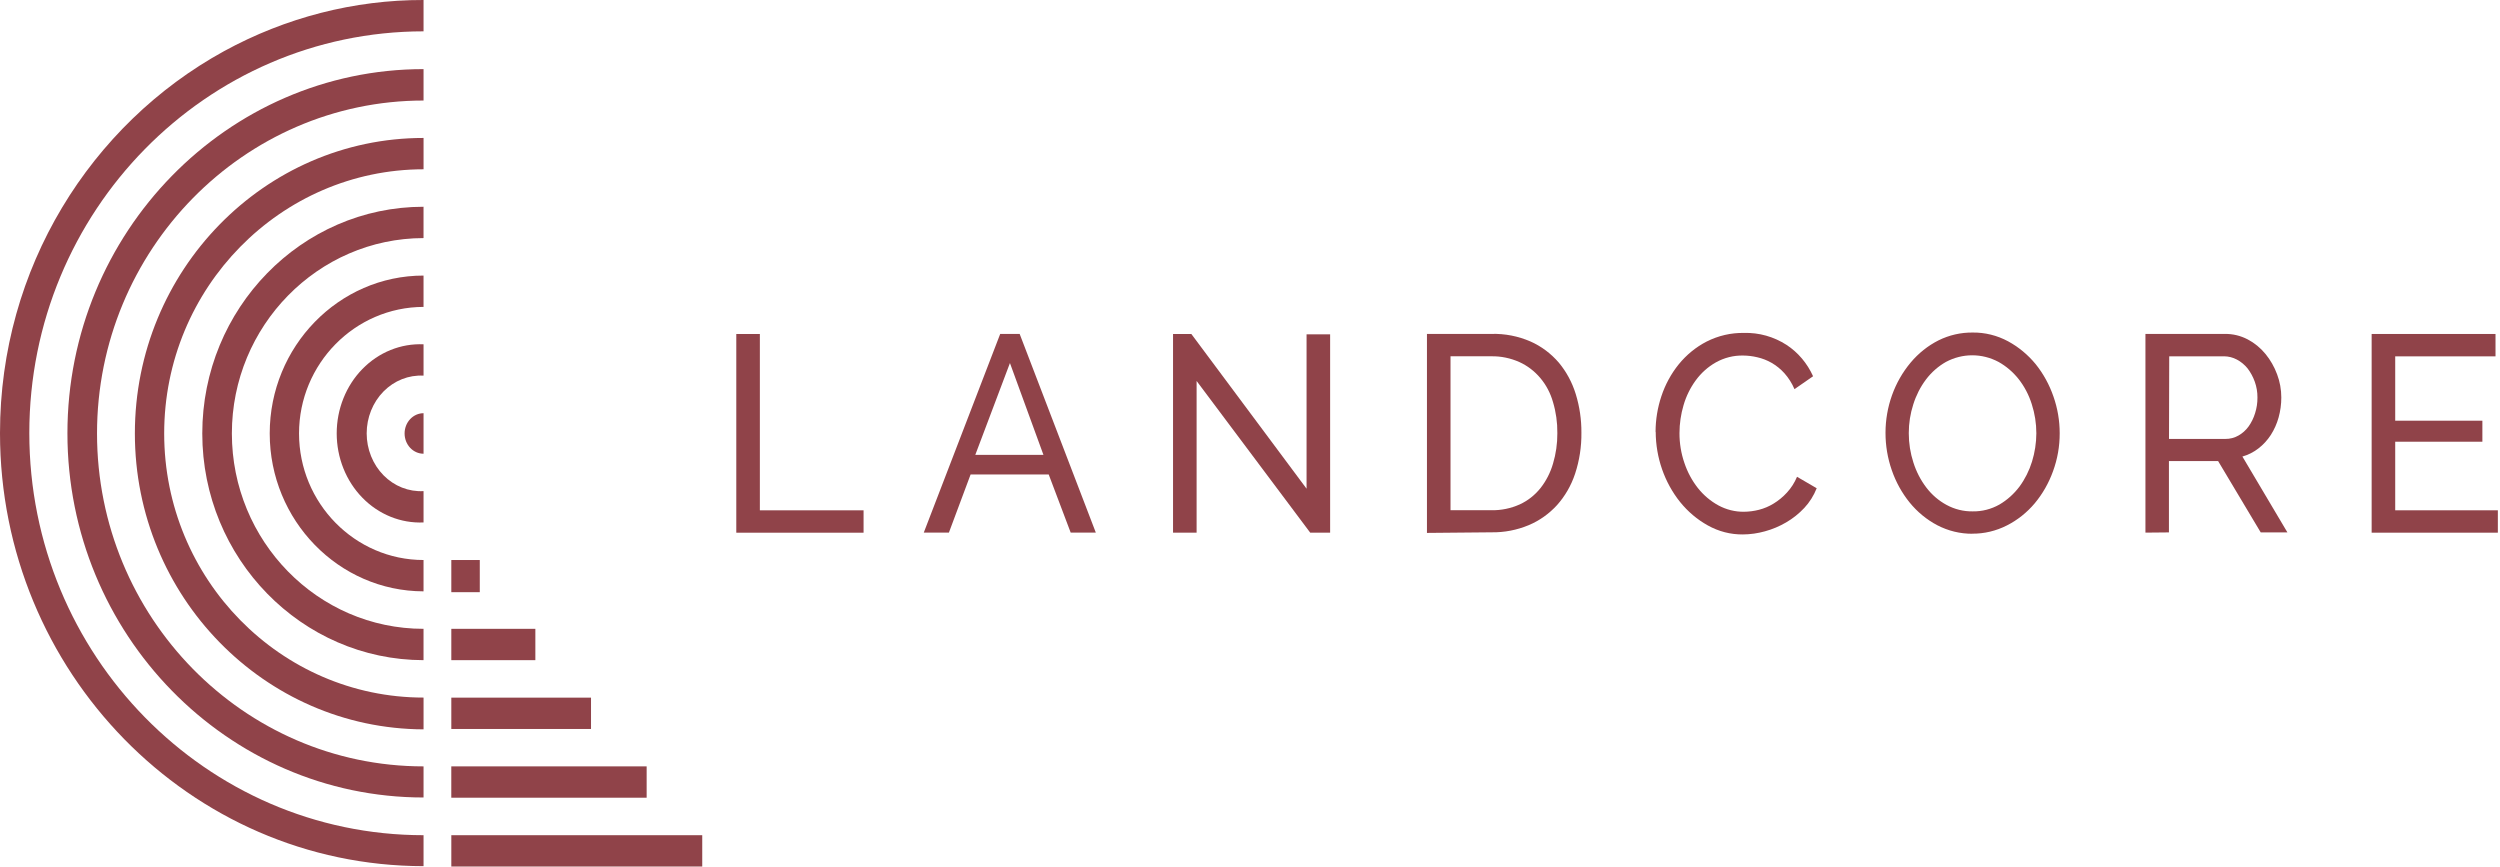
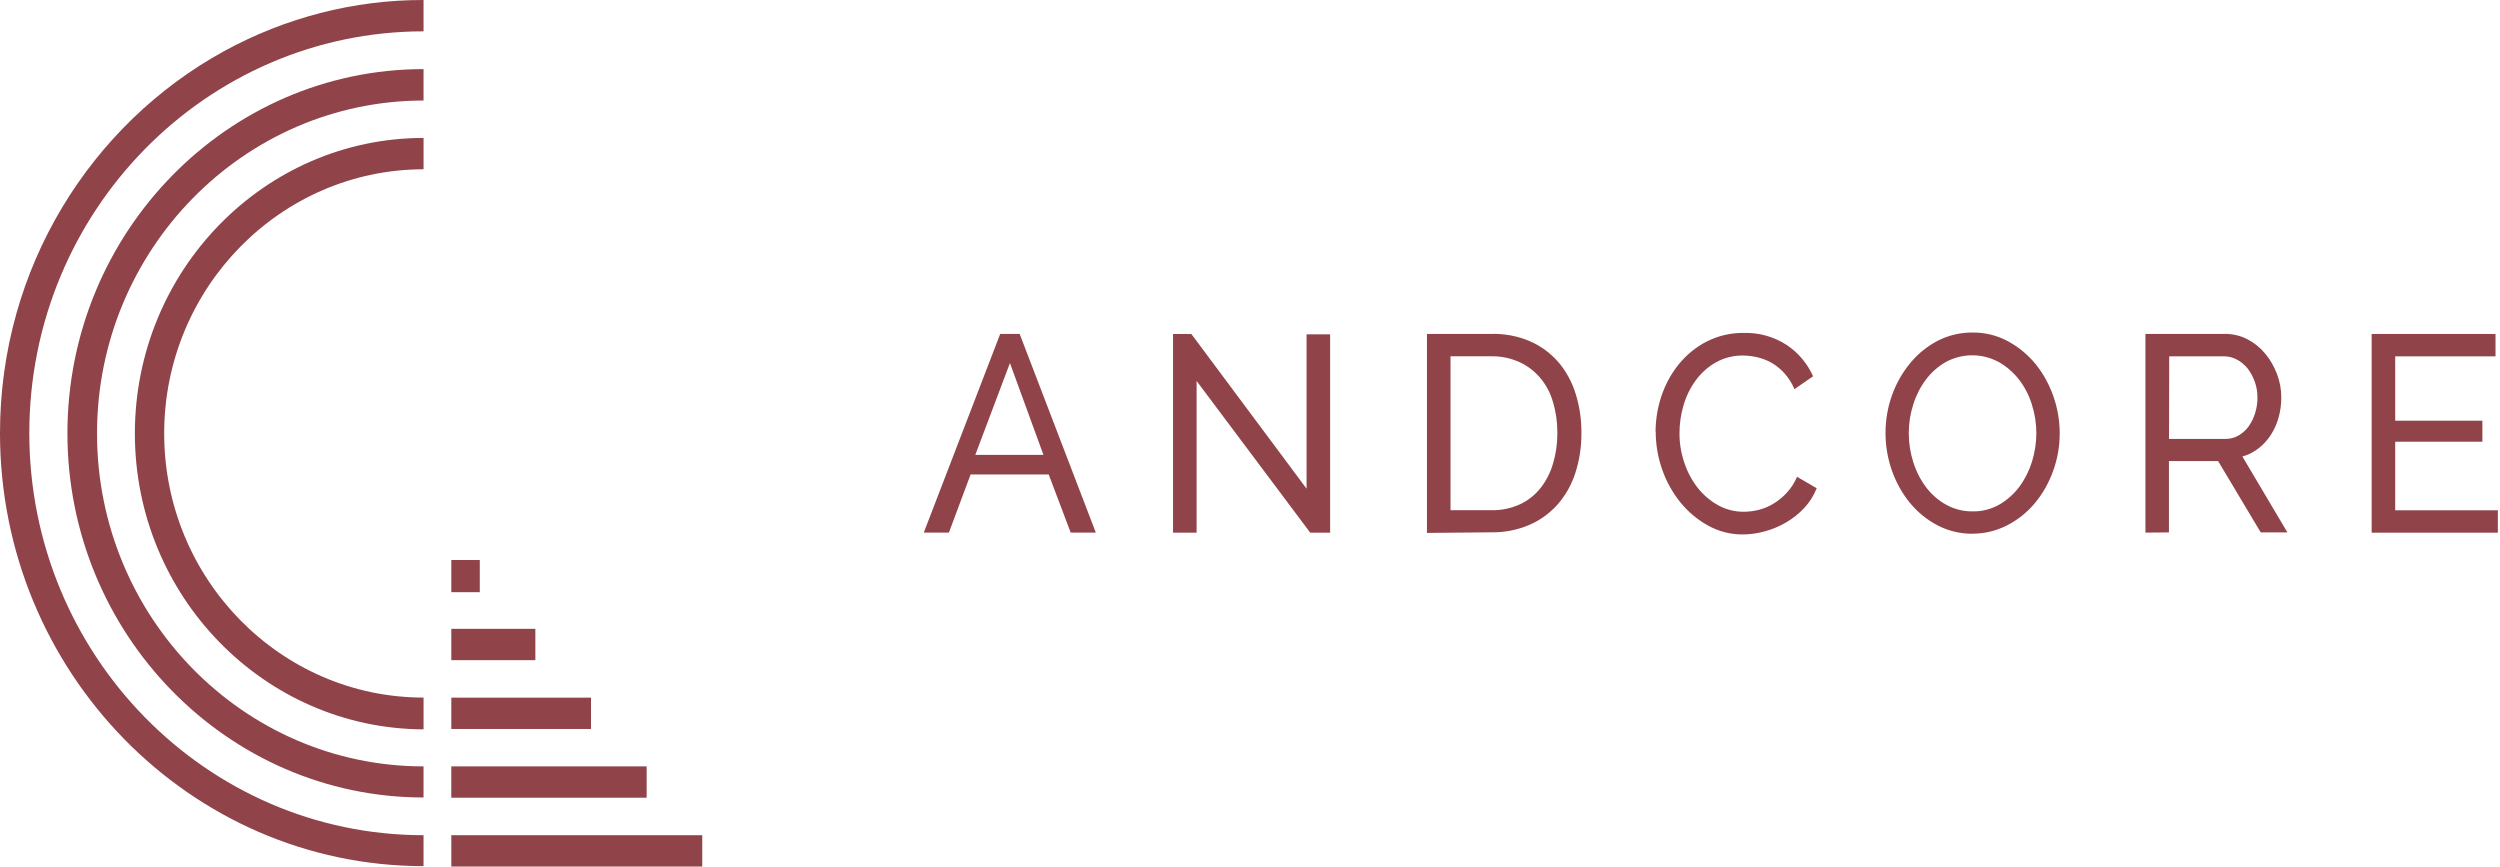
<svg xmlns="http://www.w3.org/2000/svg" width="251" height="87" viewBox="0 0 251 87" fill="none">
-   <path d="M73.924 33.533V53.483H86.702V51.236H76.29V33.533H73.924Z" fill="#904349" />
  <path d="M101.398 36.45L104.762 45.668H97.92L101.398 36.45ZM100.421 33.525L92.746 53.476H95.269L97.45 47.633H105.289L107.498 53.476H110.021L102.374 33.525H100.421Z" fill="#904349" />
  <path d="M117.773 33.533V53.483H120.139V38.248L131.549 53.483H133.545V33.564H131.179V49.065L119.612 33.533H117.773Z" fill="#904349" />
  <path d="M156.357 43.473C156.368 42.421 156.222 41.374 155.922 40.372C155.67 39.478 155.237 38.654 154.653 37.959C154.069 37.264 153.349 36.714 152.544 36.35C151.656 35.953 150.7 35.756 149.737 35.771H145.632V51.227H149.737C150.715 51.245 151.685 51.045 152.587 50.641C153.386 50.273 154.095 49.716 154.661 49.011C155.231 48.289 155.66 47.452 155.922 46.55C156.217 45.566 156.364 44.537 156.357 43.503V43.473ZM143.266 53.505V33.524H149.737C151.081 33.486 152.418 33.745 153.663 34.286C154.748 34.766 155.721 35.494 156.514 36.419C157.276 37.337 157.853 38.413 158.21 39.58C158.592 40.827 158.782 42.131 158.773 43.442C158.79 44.845 158.575 46.24 158.139 47.563C157.75 48.737 157.133 49.809 156.329 50.709C155.523 51.591 154.552 52.279 153.478 52.728C152.293 53.22 151.03 53.464 149.758 53.444L143.266 53.505Z" fill="#904349" />
  <path d="M166.219 43.359C166.221 42.139 166.419 40.928 166.803 39.779C167.192 38.606 167.782 37.522 168.542 36.58C169.321 35.622 170.274 34.845 171.343 34.294C172.515 33.7 173.801 33.403 175.099 33.426C176.602 33.383 178.086 33.8 179.374 34.63C180.525 35.384 181.448 36.476 182.033 37.776L180.166 39.071C179.914 38.48 179.572 37.94 179.154 37.471C178.777 37.053 178.342 36.701 177.864 36.427C177.415 36.171 176.935 35.984 176.438 35.871C175.97 35.759 175.493 35.7 175.013 35.696C174.056 35.676 173.11 35.915 172.262 36.389C171.482 36.831 170.797 37.444 170.252 38.187C169.706 38.934 169.29 39.78 169.027 40.685C168.759 41.59 168.622 42.532 168.62 43.481C168.616 44.502 168.782 45.516 169.112 46.475C169.418 47.392 169.874 48.243 170.459 48.989C171.029 49.709 171.726 50.302 172.512 50.733C173.31 51.168 174.195 51.391 175.091 51.38C175.6 51.376 176.107 51.31 176.602 51.182C177.122 51.05 177.622 50.837 178.085 50.55C178.572 50.252 179.018 49.883 179.41 49.453C179.834 48.995 180.177 48.458 180.422 47.869L182.396 49.019C182.103 49.758 181.68 50.431 181.149 50.999C180.611 51.572 179.999 52.06 179.332 52.447C178.658 52.842 177.939 53.144 177.194 53.346C176.472 53.548 175.73 53.653 174.984 53.658C173.759 53.671 172.549 53.36 171.464 52.752C170.406 52.166 169.463 51.369 168.685 50.405C167.113 48.444 166.244 45.949 166.233 43.367" fill="#904349" />
  <path d="M191.642 43.503C191.641 44.502 191.798 45.493 192.105 46.436C192.395 47.354 192.836 48.208 193.41 48.958C193.963 49.682 194.652 50.273 195.434 50.694C196.246 51.134 197.146 51.356 198.056 51.342C198.991 51.359 199.916 51.123 200.743 50.656C201.516 50.203 202.199 49.593 202.753 48.858C203.307 48.105 203.733 47.255 204.014 46.345C204.298 45.428 204.445 44.469 204.449 43.503C204.449 42.502 204.292 41.509 203.985 40.563C203.697 39.651 203.252 38.803 202.674 38.064C202.11 37.354 201.423 36.766 200.65 36.335C199.831 35.899 198.928 35.672 198.013 35.672C197.098 35.672 196.196 35.899 195.377 36.335C194.602 36.773 193.918 37.374 193.367 38.102C192.806 38.85 192.374 39.699 192.091 40.609C191.794 41.53 191.642 42.498 191.642 43.473V43.503ZM198.056 53.589C196.822 53.601 195.602 53.306 194.493 52.728C193.436 52.171 192.493 51.394 191.721 50.443C190.947 49.485 190.341 48.386 189.932 47.198C189.516 46.001 189.304 44.734 189.305 43.458C189.305 40.855 190.203 38.343 191.828 36.404C192.612 35.468 193.565 34.709 194.628 34.172C195.702 33.641 196.873 33.373 198.056 33.387C199.293 33.372 200.515 33.675 201.619 34.271C202.666 34.839 203.602 35.615 204.377 36.556C205.15 37.518 205.756 38.62 206.166 39.809C206.581 40.99 206.794 42.242 206.793 43.503C206.797 44.807 206.57 46.099 206.123 47.312C205.698 48.496 205.075 49.588 204.285 50.534C203.502 51.463 202.555 52.216 201.498 52.751C200.404 53.31 199.205 53.594 197.992 53.581" fill="#904349" />
  <path d="M217.768 44.068H223.42C223.882 44.076 224.338 43.958 224.745 43.726C225.139 43.504 225.484 43.195 225.757 42.819C226.045 42.415 226.267 41.962 226.413 41.478C226.573 40.973 226.653 40.443 226.648 39.909C226.653 39.365 226.561 38.825 226.377 38.317C226.206 37.84 225.966 37.396 225.665 36.999C225.364 36.625 224.995 36.319 224.581 36.1C224.178 35.886 223.735 35.773 223.284 35.773H217.79L217.768 44.068ZM215.402 53.476V33.526H223.391C224.179 33.516 224.957 33.704 225.665 34.074C226.346 34.43 226.954 34.927 227.453 35.537C227.951 36.143 228.346 36.836 228.622 37.586C228.901 38.324 229.044 39.113 229.043 39.909C229.044 40.587 228.952 41.262 228.772 41.913C228.598 42.539 228.333 43.133 227.988 43.672C227.649 44.194 227.23 44.65 226.748 45.021C226.263 45.397 225.717 45.674 225.137 45.836L229.656 53.453H226.976L222.7 46.293H217.761V53.453L215.402 53.476Z" fill="#904349" />
  <path d="M238.113 33.531V53.481H250.784V51.234H240.479V44.348H249.231V42.238H240.479V35.778H250.549V33.531H238.113Z" fill="#904349" />
-   <path d="M42.524 41.486C42.019 41.486 41.535 41.701 41.178 42.082C40.822 42.464 40.621 42.981 40.621 43.52C40.621 44.06 40.822 44.577 41.178 44.958C41.535 45.34 42.019 45.554 42.524 45.554V41.486Z" fill="#904349" />
-   <path d="M42.524 49.308C41.788 49.348 41.053 49.228 40.362 48.955C39.671 48.682 39.039 48.262 38.505 47.719C37.971 47.177 37.546 46.524 37.256 45.801C36.965 45.078 36.815 44.298 36.815 43.511C36.815 42.724 36.965 41.945 37.256 41.221C37.546 40.498 37.971 39.845 38.505 39.303C39.039 38.761 39.671 38.34 40.362 38.067C41.053 37.794 41.788 37.674 42.524 37.714V34.568C41.396 34.518 40.27 34.713 39.215 35.14C38.159 35.567 37.195 36.218 36.381 37.053C35.566 37.888 34.918 38.891 34.476 40.001C34.033 41.111 33.805 42.305 33.805 43.511C33.805 44.718 34.033 45.912 34.476 47.022C34.918 48.131 35.566 49.134 36.381 49.969C37.195 50.805 38.159 51.455 39.215 51.882C40.27 52.309 41.396 52.504 42.524 52.454V49.308Z" fill="#904349" />
-   <path d="M42.523 56.225C35.632 56.225 30.023 50.512 30.023 43.519C30.023 36.526 35.632 30.828 42.523 30.813V27.667C34.007 27.667 27.08 34.789 27.08 43.519C27.08 52.249 34.007 59.356 42.523 59.371V56.225Z" fill="#904349" />
-   <path d="M42.522 63.134C31.896 63.134 23.28 54.321 23.28 43.519C23.28 32.717 31.925 23.919 42.522 23.904V20.758C30.272 20.758 20.309 30.973 20.309 43.519C20.309 56.065 30.286 66.265 42.522 66.28V63.134Z" fill="#904349" />
  <path d="M42.525 70.037C28.165 70.037 16.484 58.13 16.484 43.52C16.484 28.909 28.165 17.011 42.525 16.996V13.85C26.54 13.85 13.541 27.165 13.541 43.52C13.541 59.875 26.54 73.167 42.525 73.228V70.037Z" fill="#904349" />
  <path d="M42.524 76.945C24.429 76.945 9.741 61.938 9.741 43.519C9.741 25.1 24.458 10.101 42.524 10.093V6.939C22.804 6.939 6.77 23.355 6.77 43.504C6.77 63.652 22.804 80.068 42.524 80.068V76.945Z" fill="#904349" />
  <path d="M42.524 83.854C20.696 83.854 2.943 65.755 2.943 43.481C2.943 21.207 20.696 3.161 42.524 3.146V7.48864e-05C35.557 -0.013 28.687 1.749 22.484 5.142C9.108 12.485 0 26.913 0 43.481C0 67.446 19.071 86.947 42.524 86.962V83.854Z" fill="#904349" />
  <path d="M70.505 83.853H45.312V87H70.505V83.853Z" fill="#904349" />
  <path d="M64.923 76.944H45.31V80.09H64.923V76.944Z" fill="#904349" />
  <path d="M59.338 70.043H45.312V73.189H59.338V70.043Z" fill="#904349" />
  <path d="M53.75 63.134H45.312V66.28H53.75V63.134Z" fill="#904349" />
  <path d="M48.17 56.226H45.312V59.455H48.17V56.226Z" fill="#904349" />
</svg>